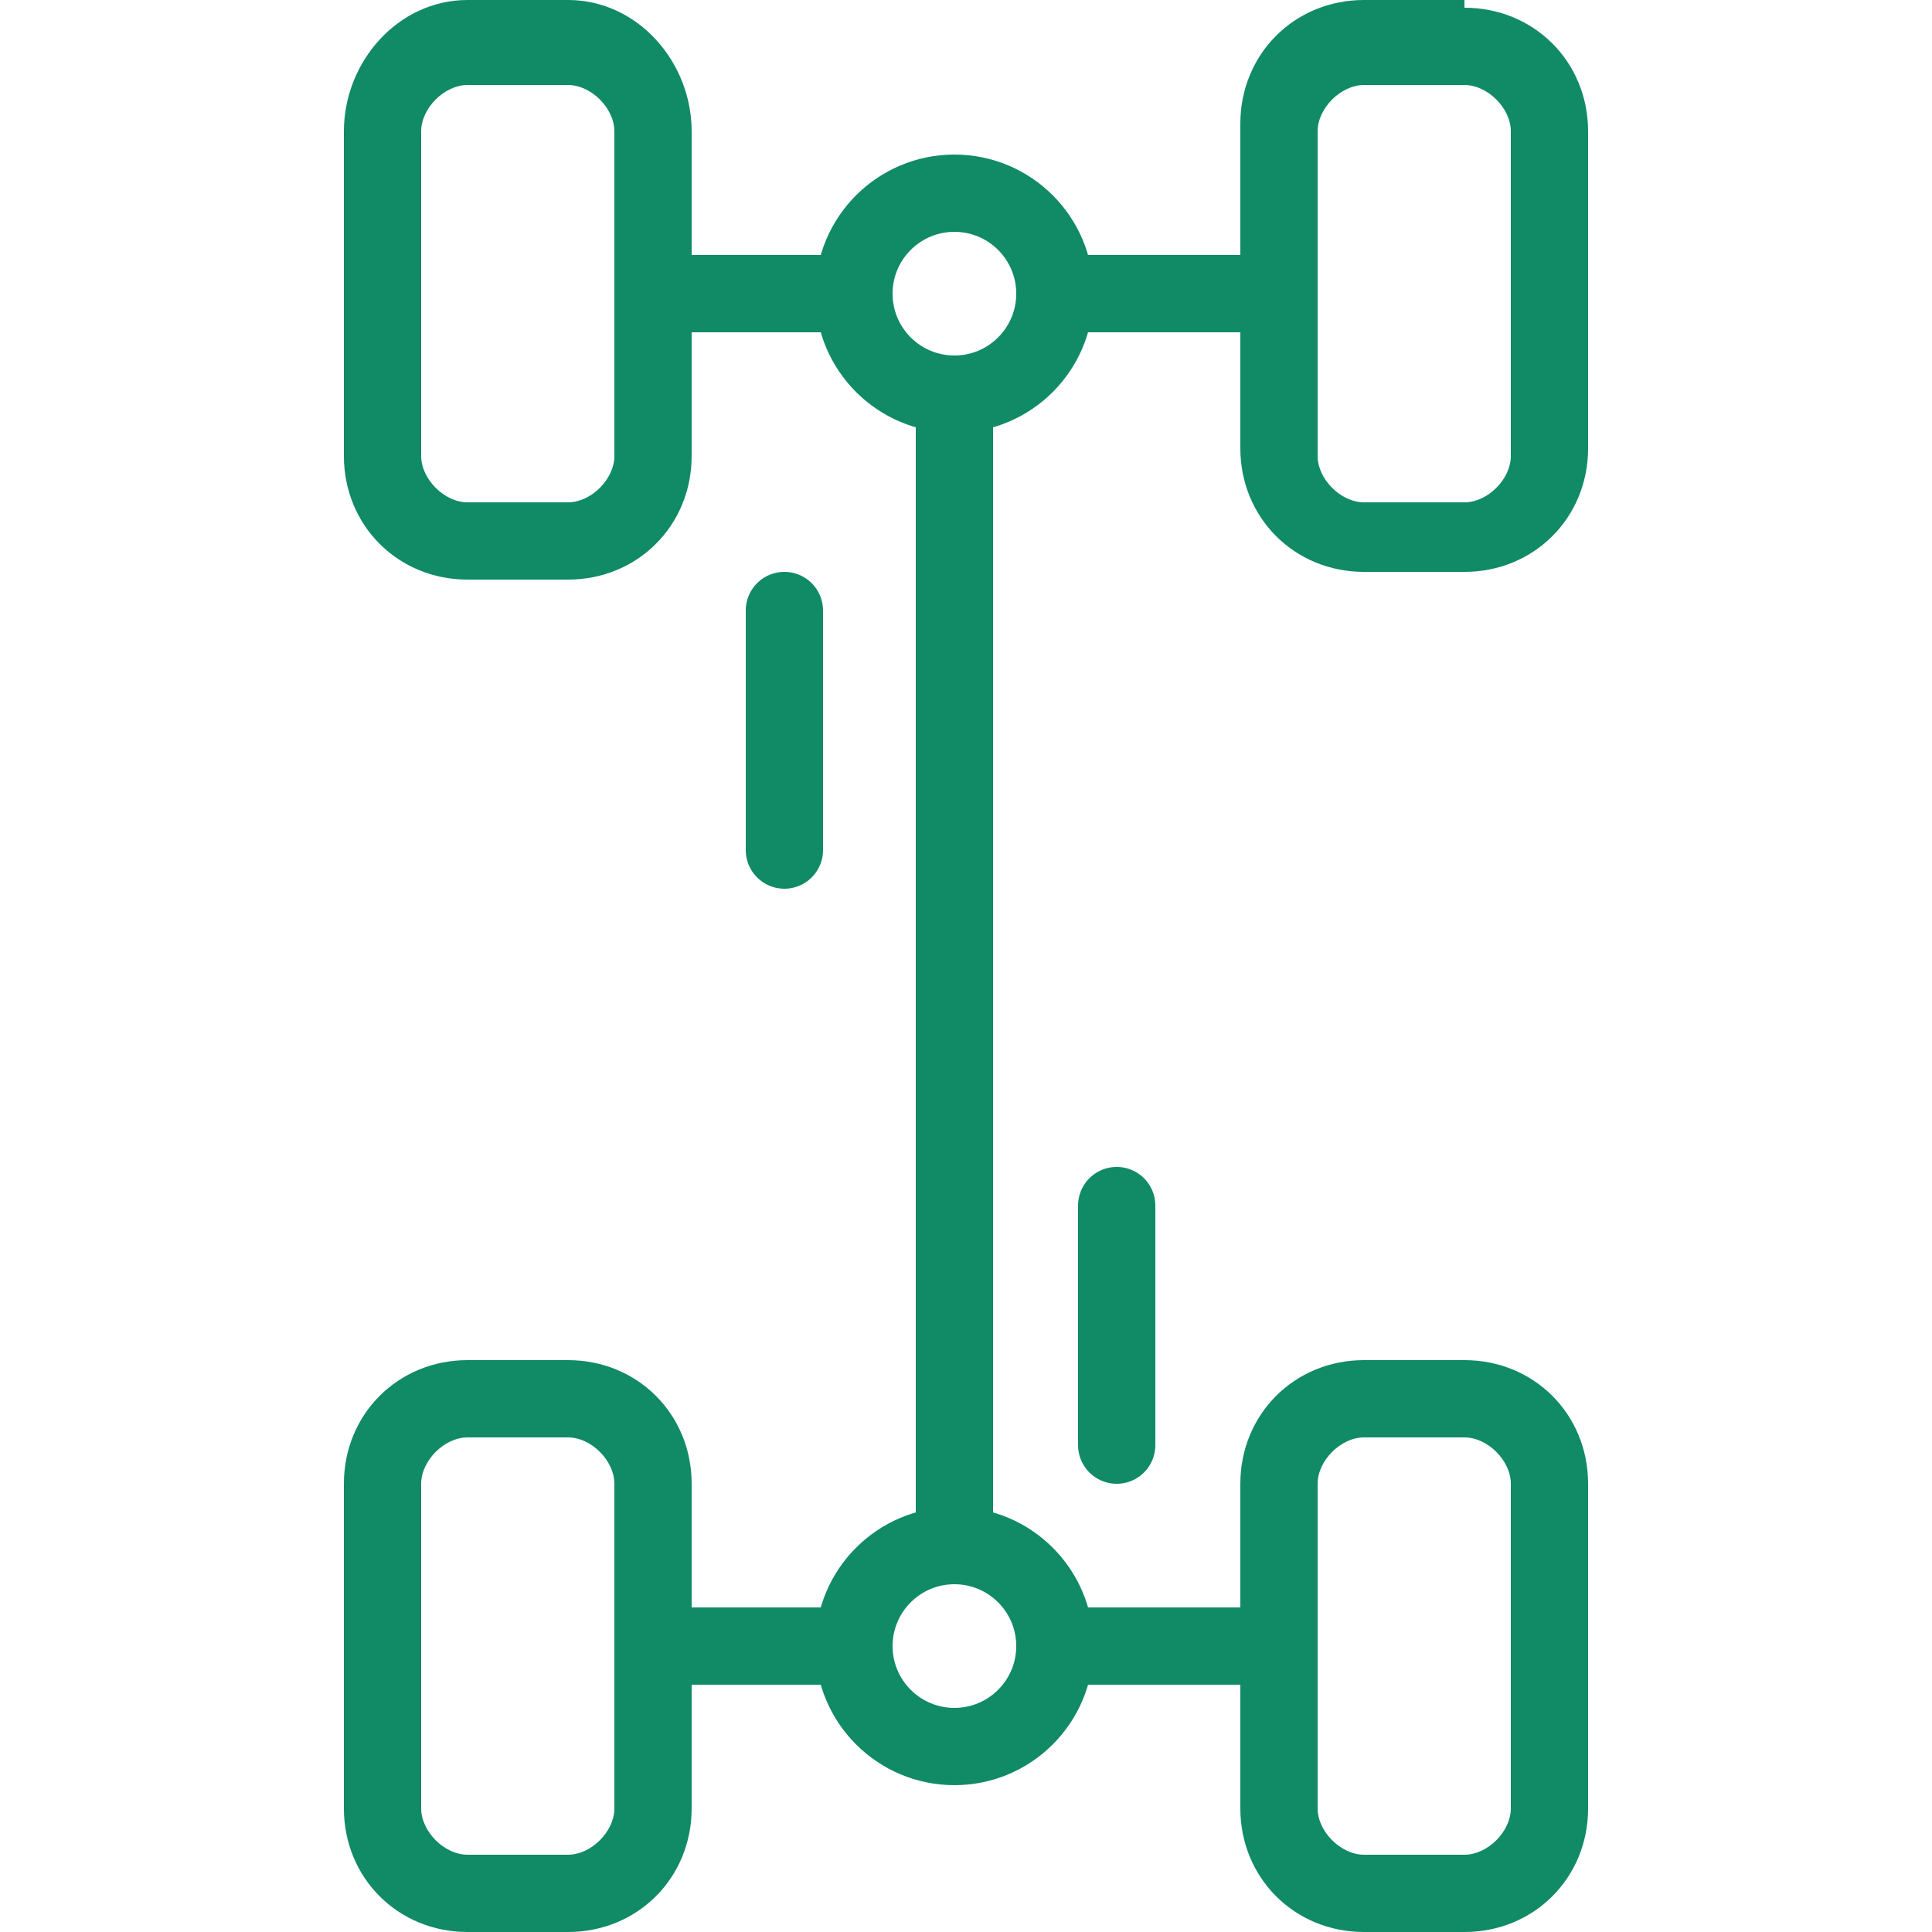
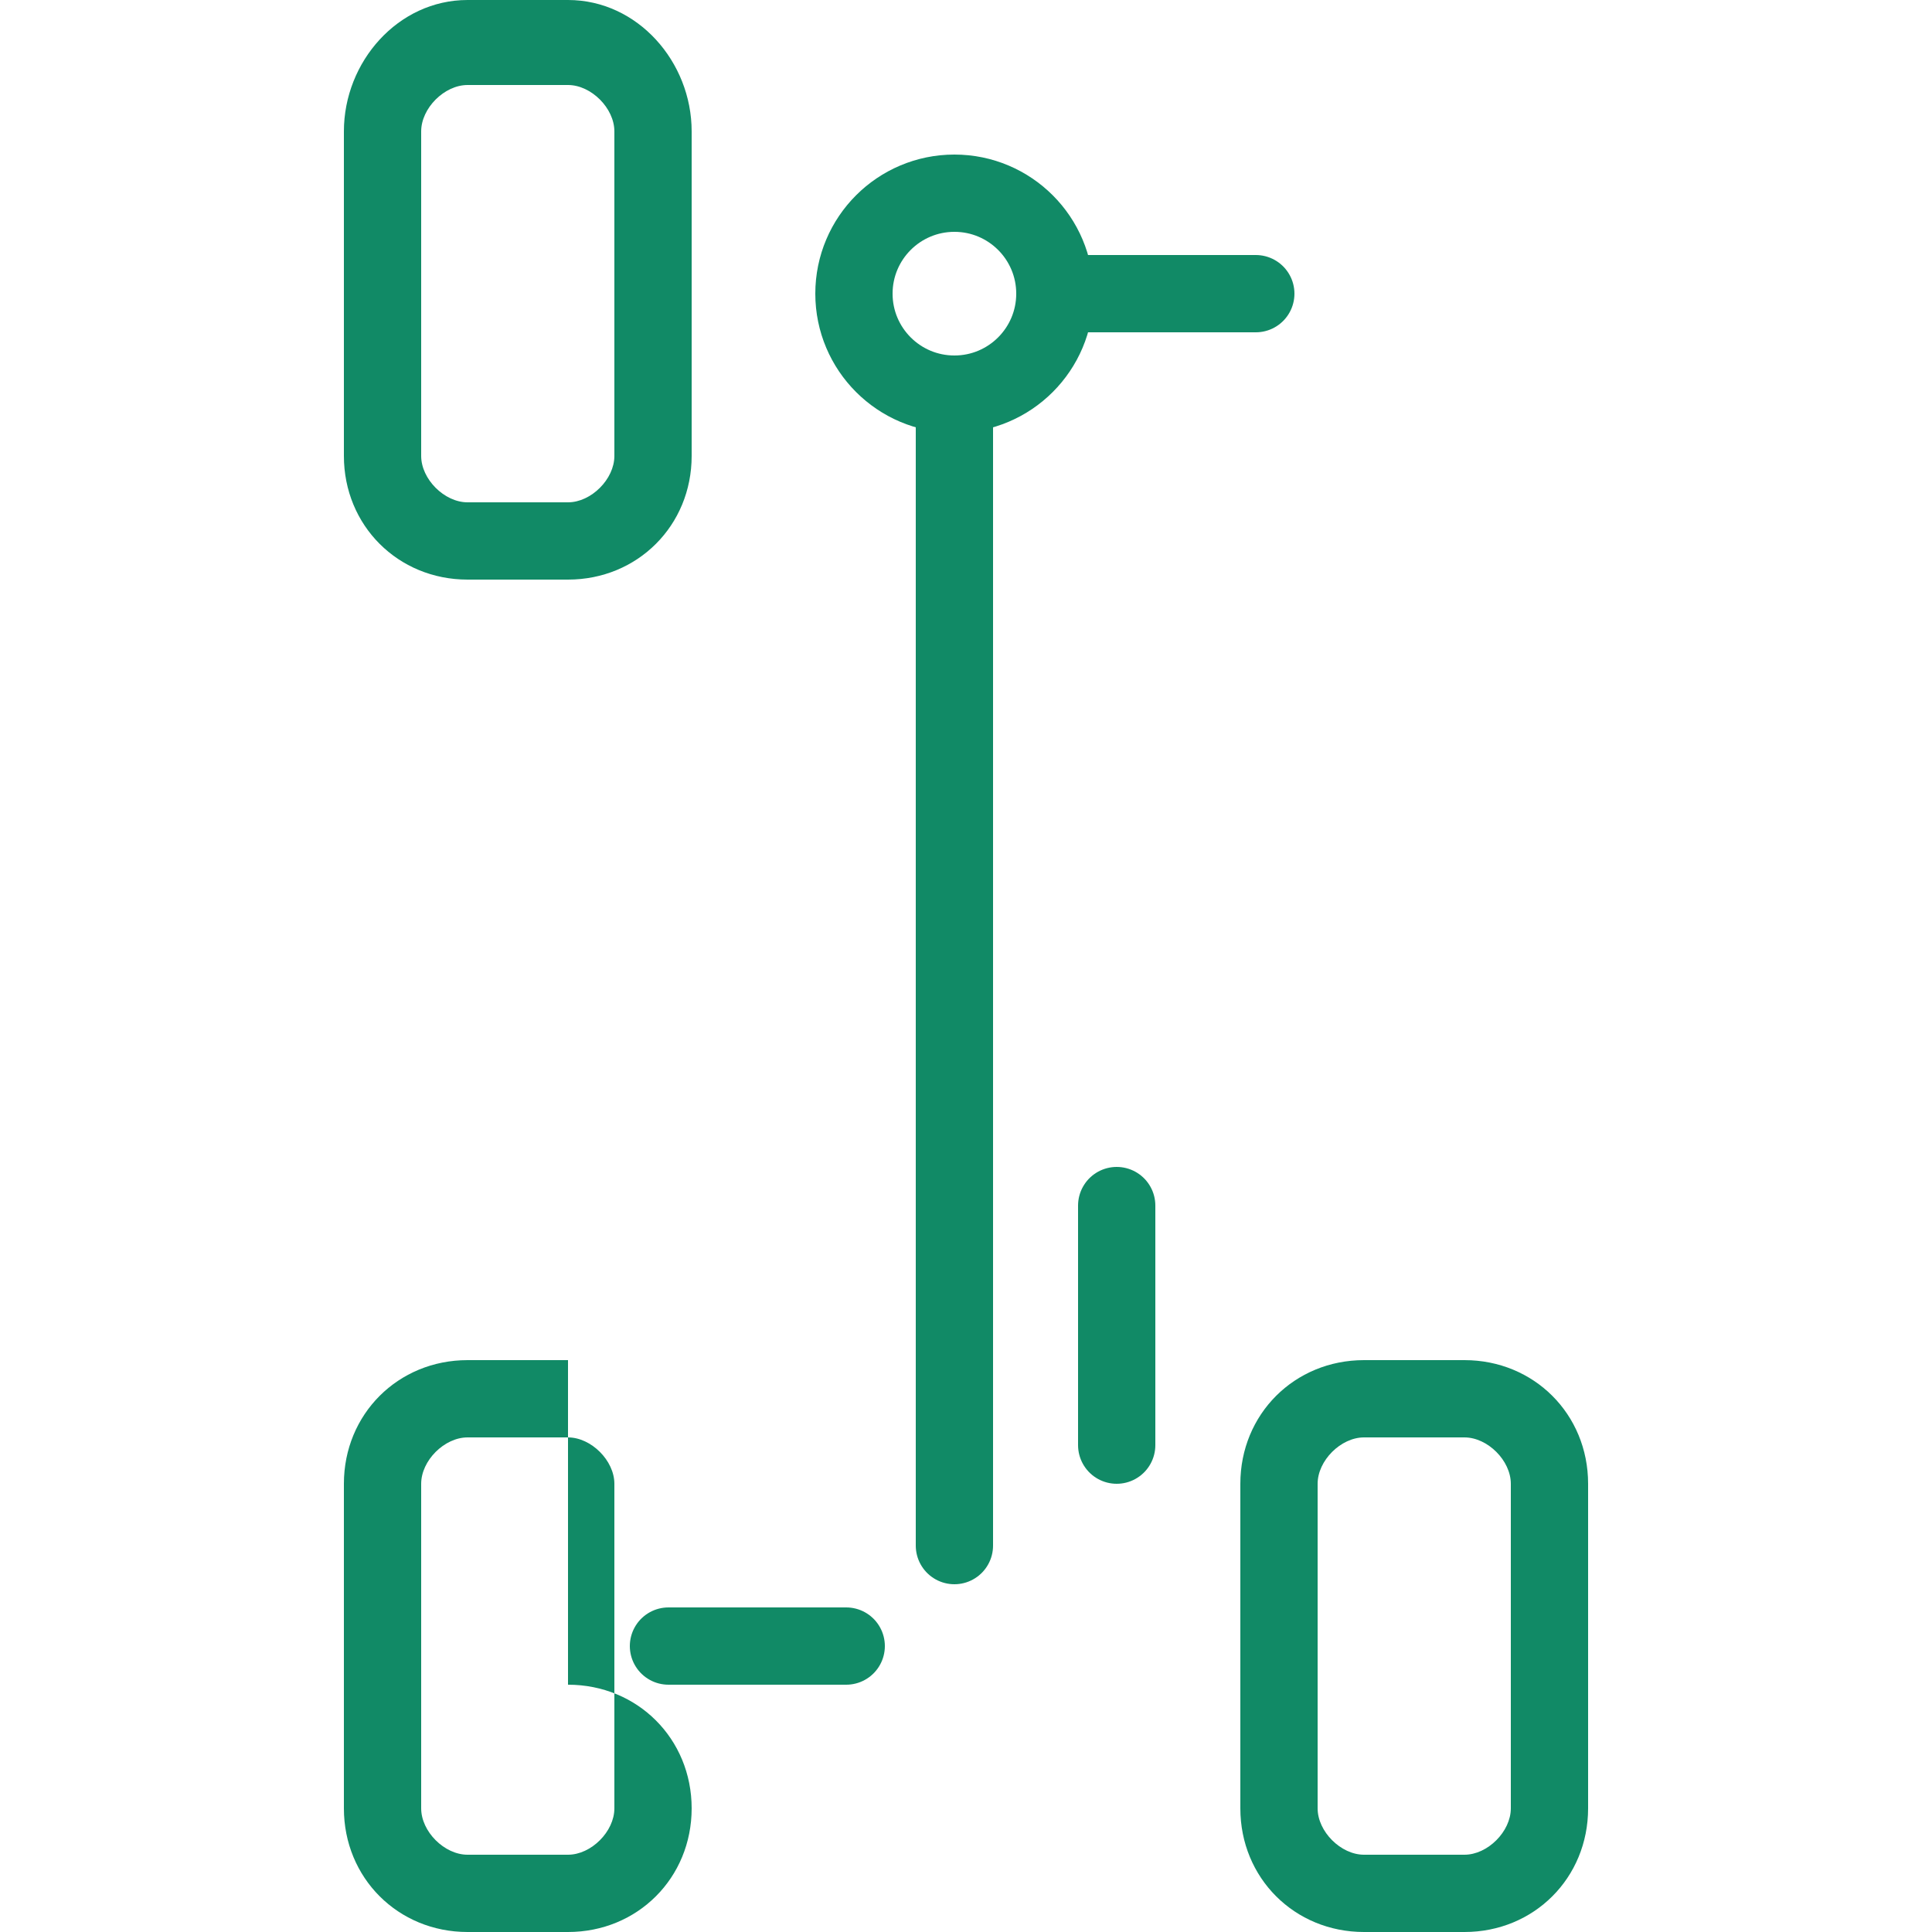
<svg xmlns="http://www.w3.org/2000/svg" version="1.1" viewBox="0 0 25 25">
  <defs>
    <style>
      .cls-1 {
        fill: #118a66;
      }

      .cls-2 {
        fill: none;
        stroke: #118a66;
        stroke-linecap: round;
        stroke-miterlimit: 10;
      }
    </style>
  </defs>
  <g>
    <g id="Layer_1">
      <g>
        <g>
          <path class="cls-1" d="M7.35,1.1c.3,0,.6.3.6.6v4.2c0,.3-.3.6-.6.6h-1.3c-.3,0-.6-.3-.6-.6V1.7c0-.3.3-.6.6-.6h1.3M7.35,0h-1.3c-.9,0-1.6.8-1.6,1.7v4.2c0,.9.7,1.6,1.6,1.6h1.3c.9,0,1.6-.7,1.6-1.6V1.7c0-.9-.7-1.7-1.6-1.7h0Z" />
-           <path class="cls-1" d="M18.95,1.1c.3,0,.6.3.6.6v4.2c0,.3-.3.6-.6.6h-1.3c-.3,0-.6-.3-.6-.6V1.7c0-.3.3-.6.6-.6h1.3M18.95,0h-1.3c-.9,0-1.6.7-1.6,1.6v4.2c0,.9.7,1.6,1.6,1.6h1.3c.9,0,1.6-.7,1.6-1.6V1.7c0-.9-.7-1.6-1.6-1.6h0v-.1Z" />
-           <path class="cls-1" d="M7.35,18.6c.3,0,.6.3.6.6v4.2c0,.3-.3.6-.6.6h-1.3c-.3,0-.6-.3-.6-.6v-4.2c0-.3.3-.6.6-.6h1.3M7.35,17.6h-1.3c-.9,0-1.6.7-1.6,1.6v4.2c0,.9.7,1.6,1.6,1.6h1.3c.9,0,1.6-.7,1.6-1.6v-4.2c0-.9-.7-1.6-1.6-1.6h0Z" />
+           <path class="cls-1" d="M7.35,18.6c.3,0,.6.3.6.6v4.2c0,.3-.3.6-.6.6h-1.3c-.3,0-.6-.3-.6-.6v-4.2c0-.3.3-.6.6-.6h1.3M7.35,17.6h-1.3c-.9,0-1.6.7-1.6,1.6v4.2c0,.9.7,1.6,1.6,1.6h1.3c.9,0,1.6-.7,1.6-1.6c0-.9-.7-1.6-1.6-1.6h0Z" />
          <path class="cls-1" d="M18.95,18.6c.3,0,.6.3.6.6v4.2c0,.3-.3.6-.6.6h-1.3c-.3,0-.6-.3-.6-.6v-4.2c0-.3.3-.6.6-.6h1.3M18.95,17.6h-1.3c-.9,0-1.6.7-1.6,1.6v4.2c0,.9.7,1.6,1.6,1.6h1.3c.9,0,1.6-.7,1.6-1.6v-4.2c0-.9-.7-1.6-1.6-1.6h0Z" />
          <line class="cls-2" x1="8.65" y1="21.3" x2="10.95" y2="21.3" />
-           <line class="cls-2" x1="13.85" y1="21.3" x2="16.25" y2="21.3" />
-           <line class="cls-2" x1="8.65" y1="3.8" x2="10.95" y2="3.8" />
          <line class="cls-2" x1="13.85" y1="3.8" x2="16.25" y2="3.8" />
          <g>
            <g>
-               <circle class="cls-2" cx="12.35" cy="21.3" r="1.3" />
              <circle class="cls-2" cx="12.35" cy="3.8" r="1.3" />
            </g>
            <line class="cls-2" x1="12.35" y1="5.3" x2="12.35" y2="20" />
          </g>
        </g>
        <line class="cls-2" x1="14.45" y1="15.6" x2="14.45" y2="18.7" />
-         <line class="cls-2" x1="10.15" y1="7.9" x2="10.15" y2="11" />
      </g>
    </g>
  </g>
</svg>